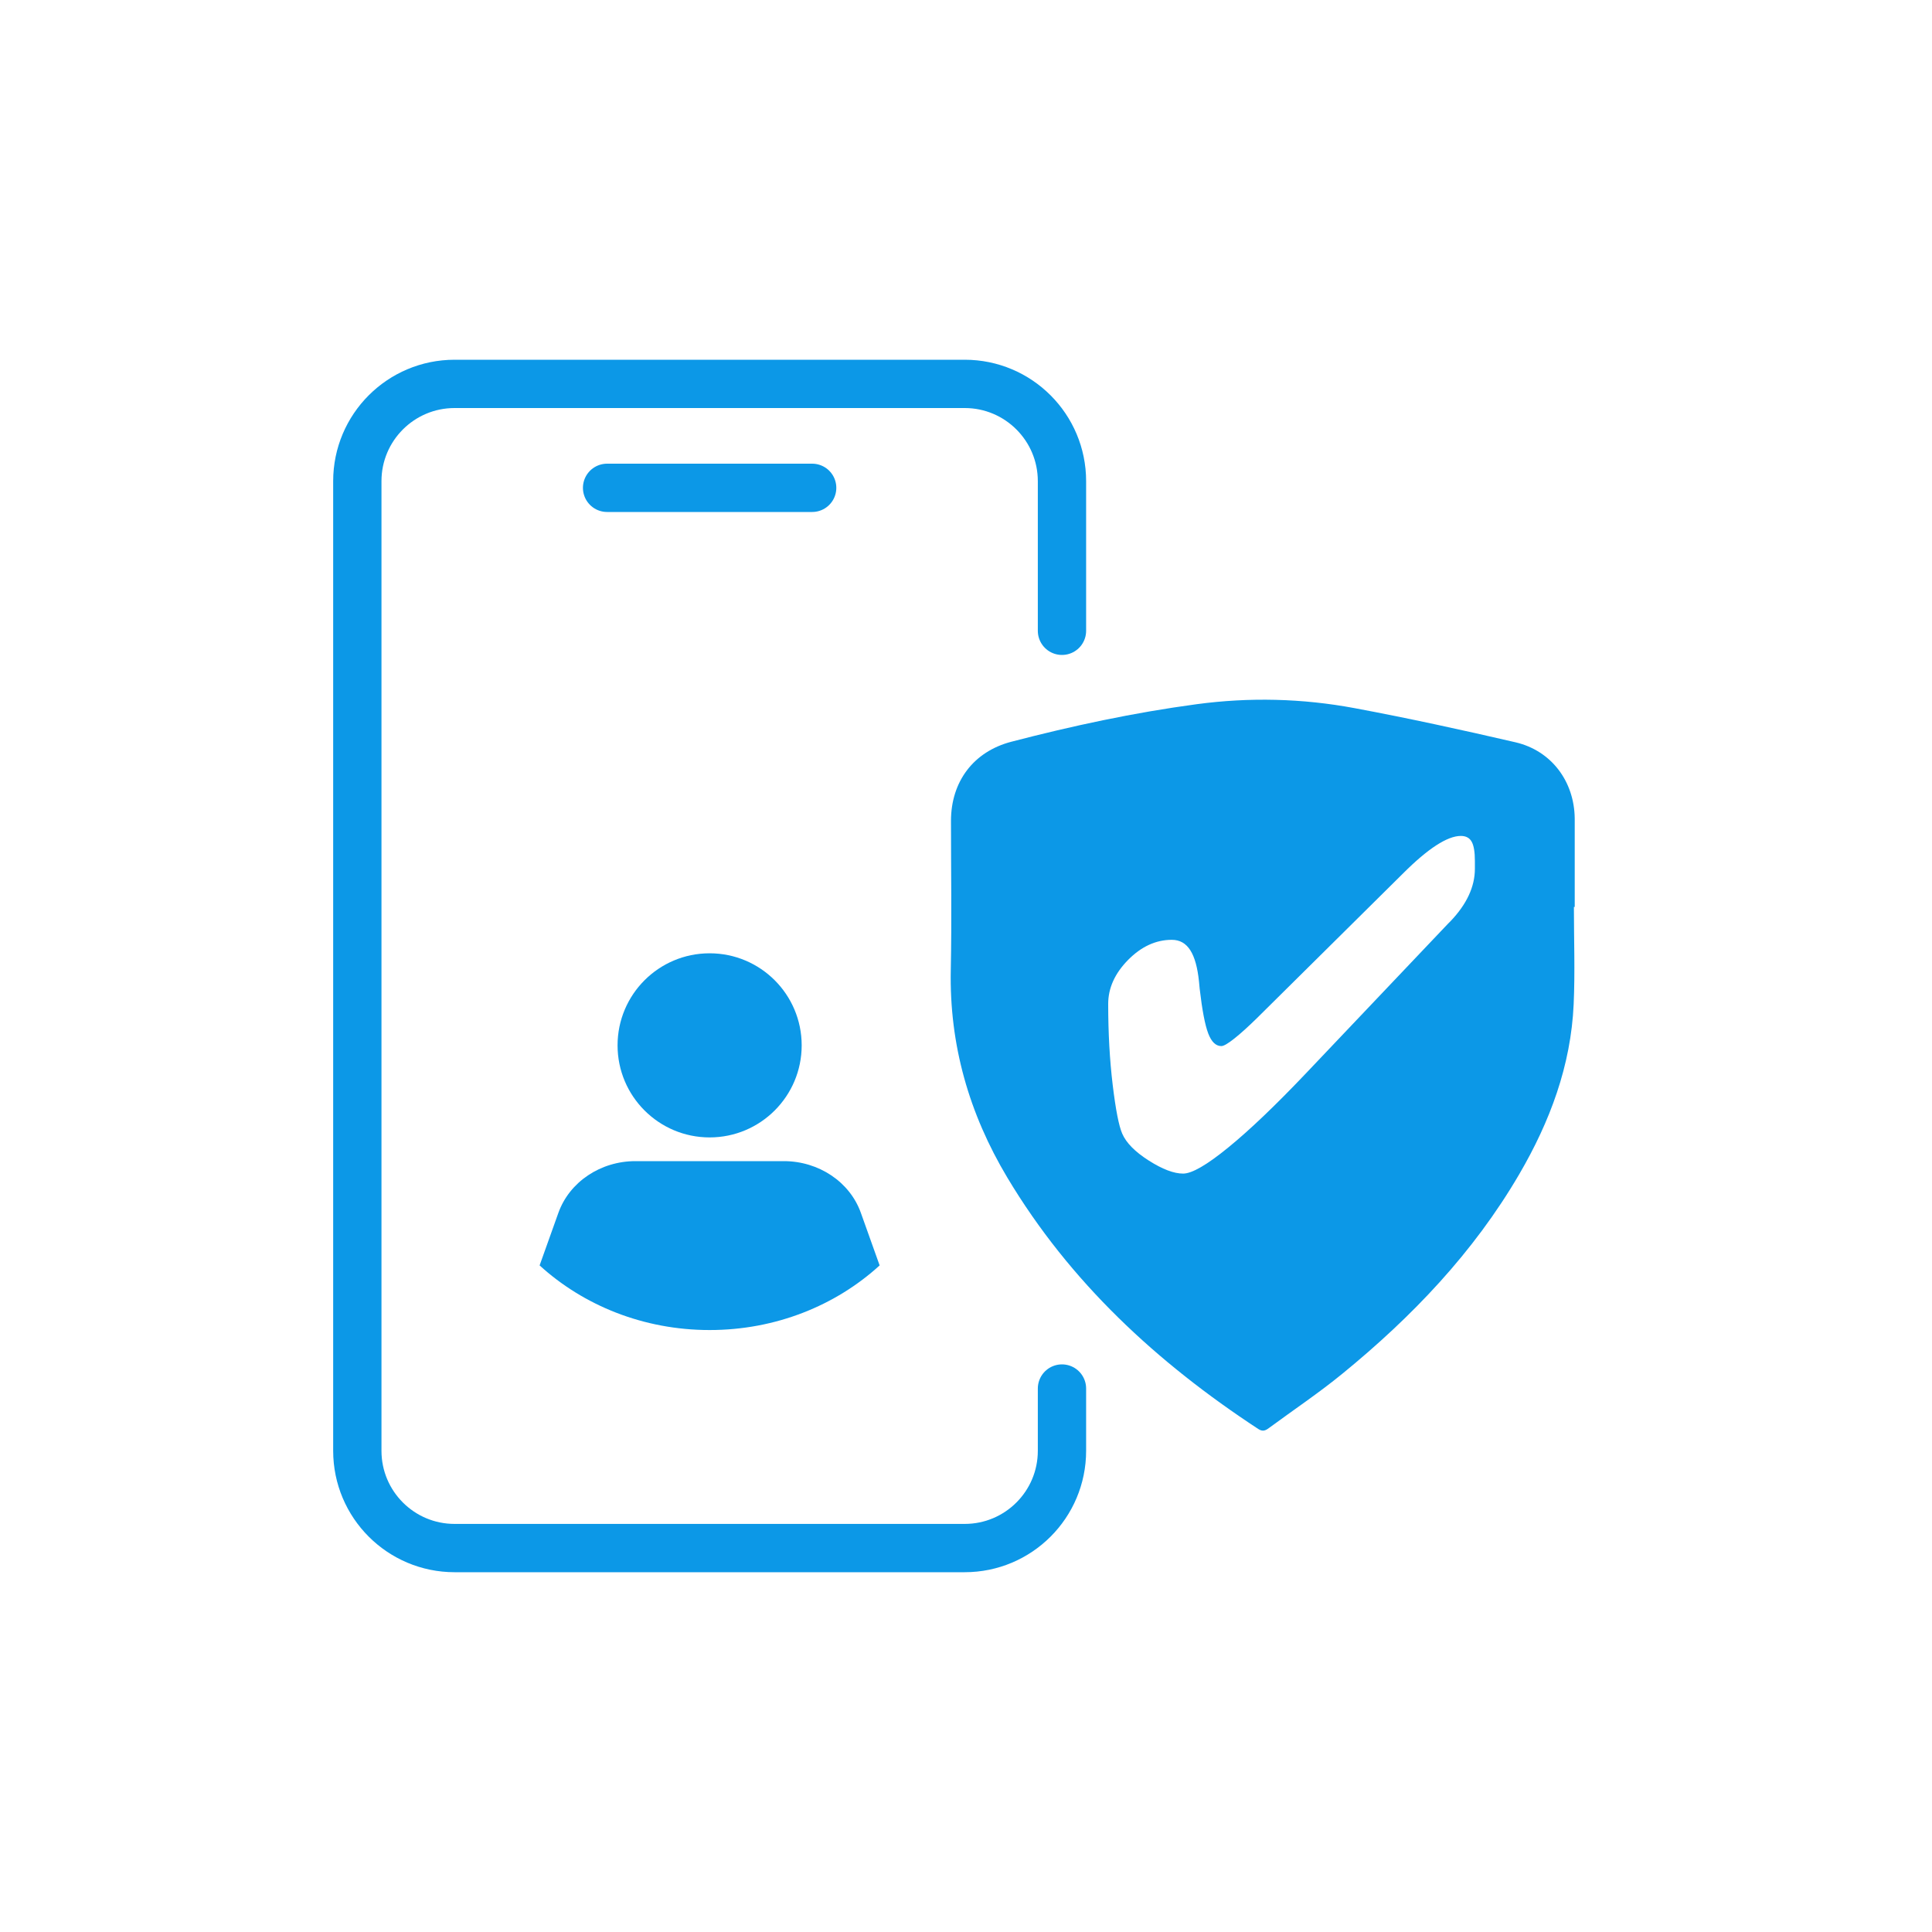
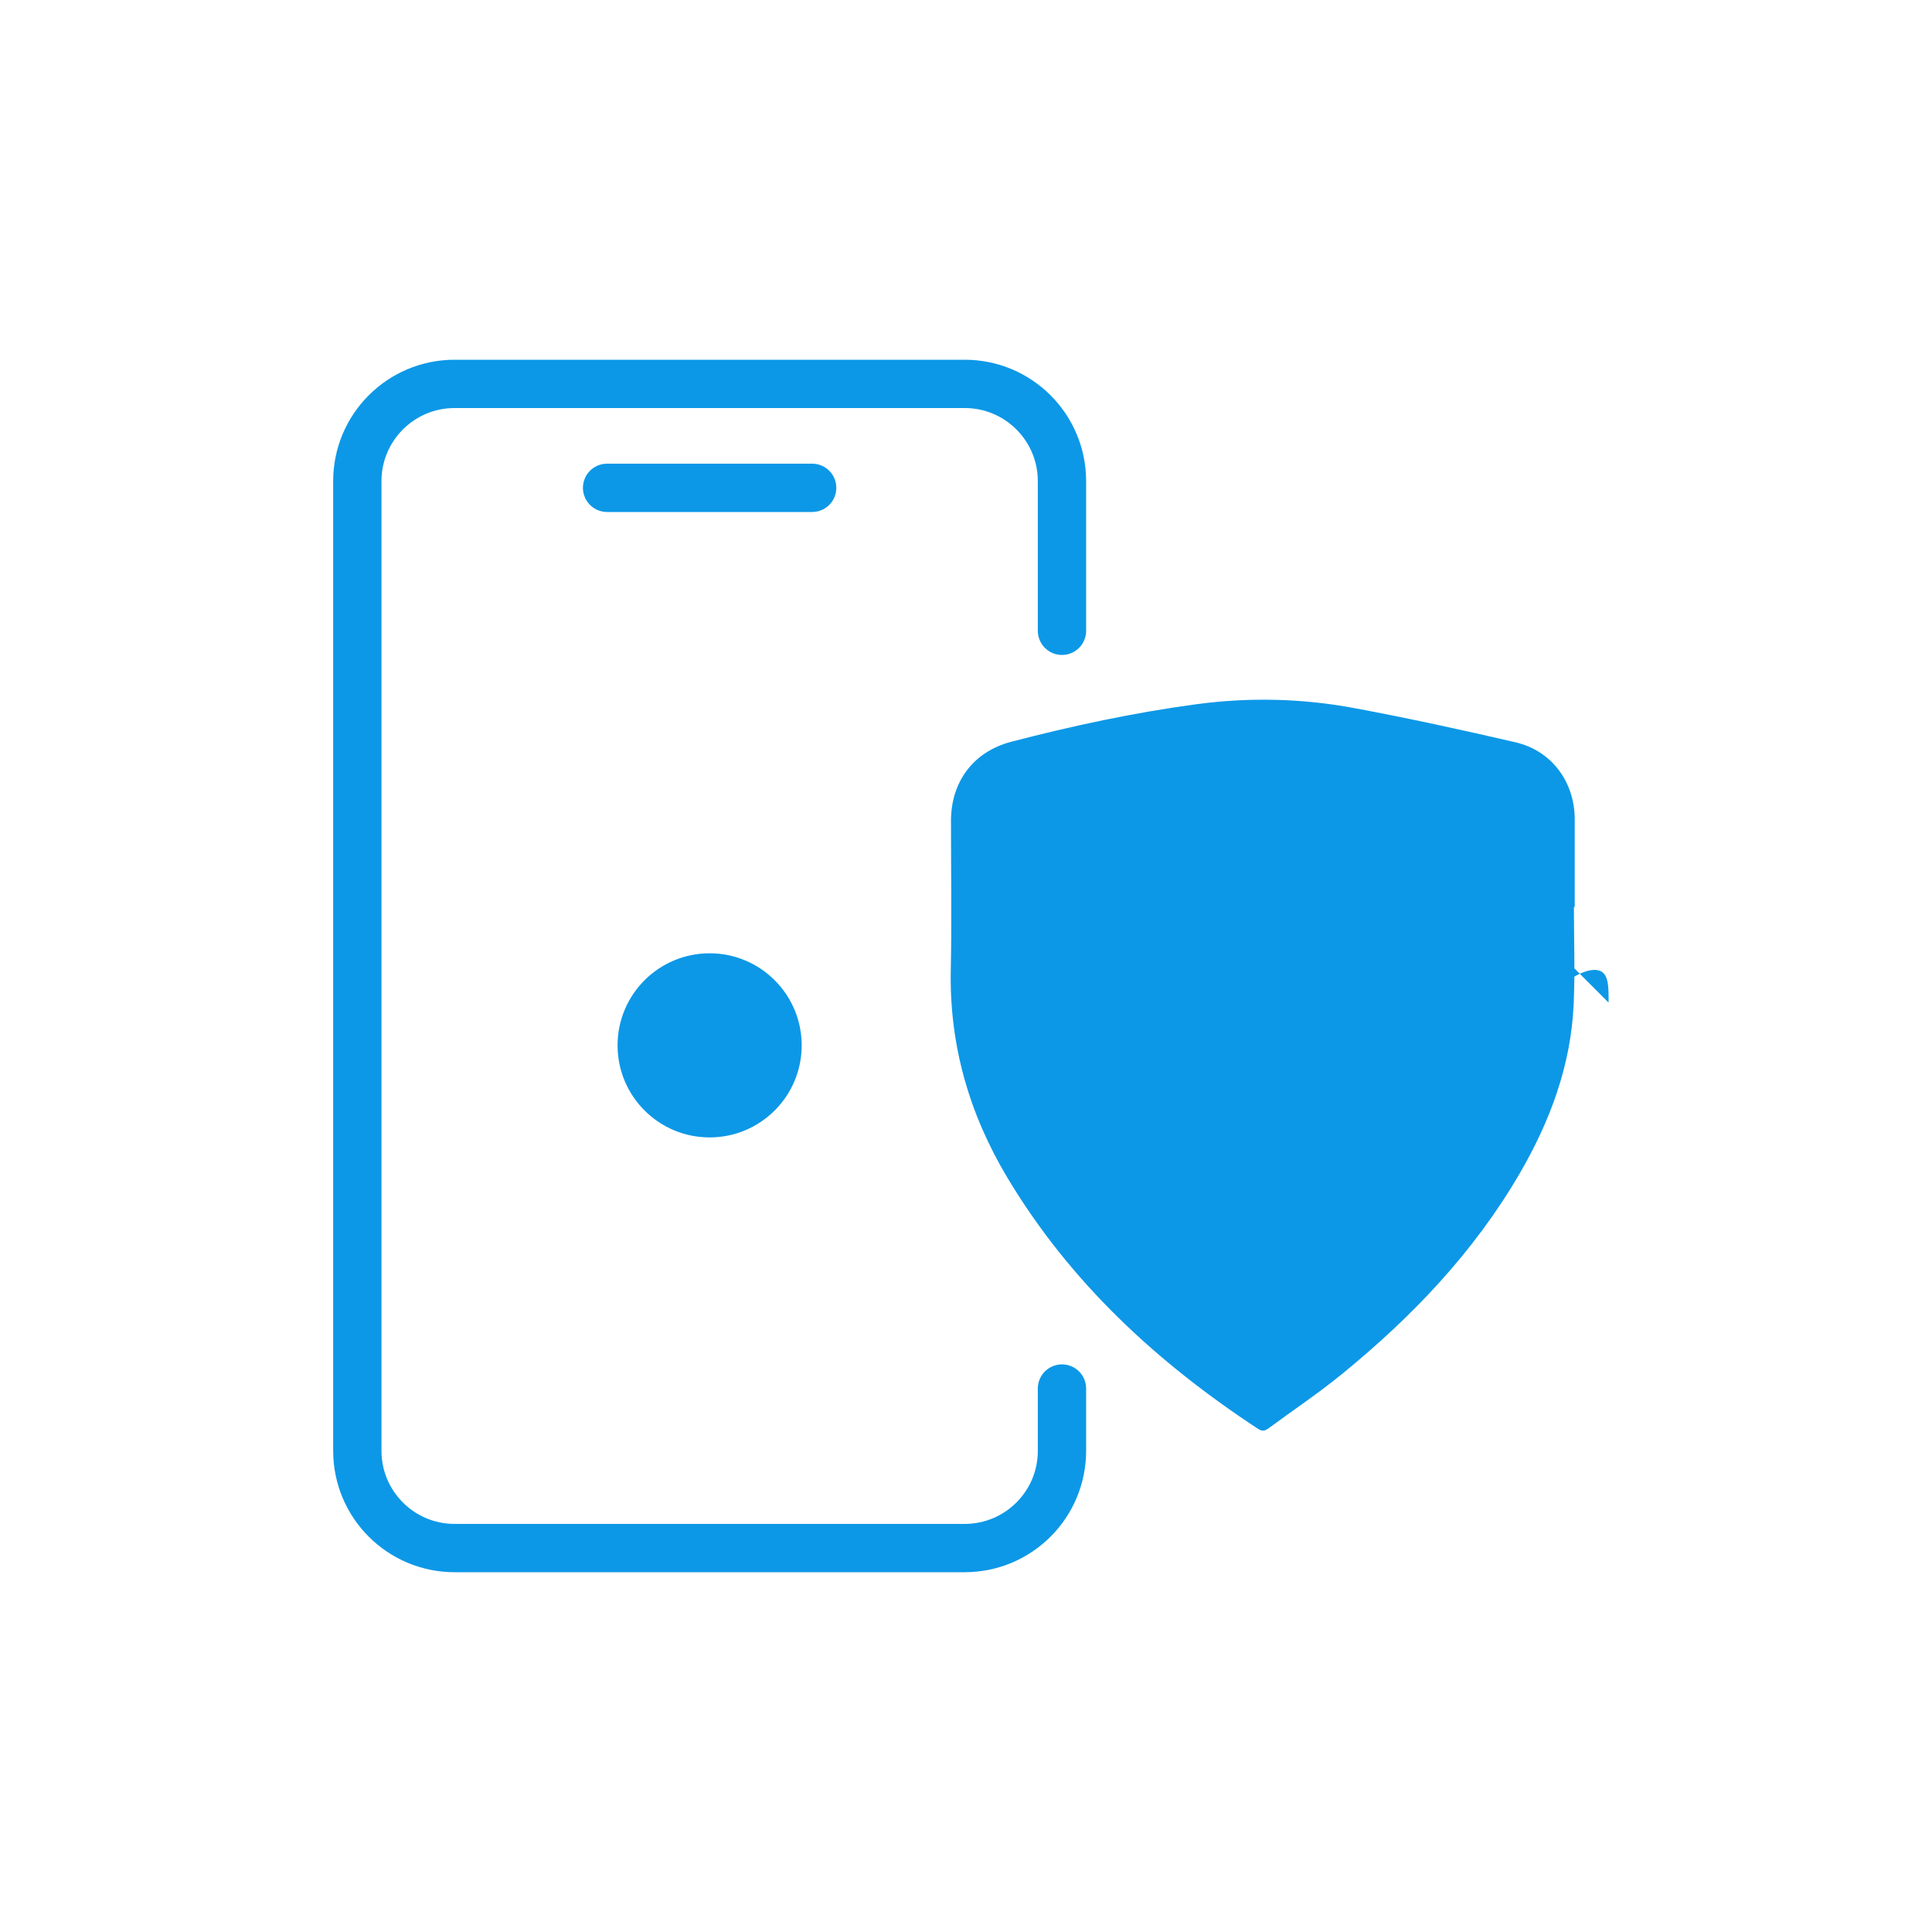
<svg xmlns="http://www.w3.org/2000/svg" id="Layer_1" data-name="Layer 1" width="400" height="400" viewBox="0 0 400 400">
  <defs>
    <style> .cls-1 { fill: none; stroke: #0c98e7; stroke-linecap: round; stroke-miterlimit: 10; stroke-width: 10px; } .cls-2 { fill: #0c98e7; stroke-width: 0px; } </style>
  </defs>
  <g>
    <path class="cls-1" d="M219.87,287.48v12.89c0,11.13-9.02,20.14-20.14,20.14h-105.61c-11.13,0-20.14-9.02-20.14-20.14V99.62c0-11.13,9.02-20.14,20.14-20.14h105.61c11.13,0,20.14,9.02,20.14,20.14v30.98" />
    <line class="cls-1" x1="125.69" y1="101" x2="168.15" y2="101" />
  </g>
-   <path class="cls-2" d="M326.03,187.78c0-5.99,0-11.98,0-17.97,0-.12,0-.24,0-.36-.09-7.67-4.82-14.04-12.28-15.77-11.06-2.56-22.16-4.99-33.32-7.07-10.82-2.02-21.76-2.28-32.7-.81-12.96,1.74-25.71,4.48-38.35,7.77-7.82,2.04-12.48,8.24-12.49,16.37,0,10.29.17,20.57-.04,30.86-.32,15.51,3.8,29.78,11.69,42.98,12.96,21.67,31.01,38.33,51.96,52.07.93.61,1.52.33,2.23-.2,5.06-3.73,10.3-7.24,15.16-11.21,14.43-11.78,27.18-25.11,36.64-41.31,6.36-10.89,10.71-22.49,11.28-35.21.3-6.7.05-13.43.05-20.14.06,0,.11,0,.17,0ZM305.36,179.86c0,3.72-1.69,7.35-5.06,10.88l-.52.52-29.49,31.06c-6.27,6.59-11.6,11.68-16.01,15.27-4.41,3.6-7.51,5.39-9.33,5.39-1.91,0-4.28-.9-7.11-2.7-2.83-1.8-4.66-3.65-5.49-5.56-.7-1.59-1.36-4.96-1.98-10.12-.62-5.15-.93-10.74-.93-16.75,0-3.28,1.37-6.31,4.1-9.09,2.74-2.78,5.76-4.18,9.07-4.18s5.03,2.88,5.63,8.64c.06.67.11,1.16.14,1.48.51,4.42,1.1,7.51,1.77,9.26.67,1.75,1.57,2.62,2.72,2.62.48,0,1.37-.52,2.67-1.55,1.3-1.03,2.86-2.44,4.68-4.22l30.3-30.01c2.54-2.54,4.82-4.47,6.82-5.77,2-1.3,3.71-1.96,5.11-1.96,1.05,0,1.8.4,2.24,1.19.45.8.67,2.13.67,4.01v1.57Z" />
+   <path class="cls-2" d="M326.03,187.78c0-5.99,0-11.98,0-17.97,0-.12,0-.24,0-.36-.09-7.67-4.82-14.04-12.28-15.77-11.06-2.56-22.16-4.99-33.32-7.07-10.82-2.02-21.76-2.28-32.7-.81-12.96,1.74-25.71,4.48-38.35,7.77-7.82,2.04-12.48,8.24-12.49,16.37,0,10.29.17,20.57-.04,30.86-.32,15.51,3.8,29.78,11.69,42.98,12.96,21.67,31.01,38.33,51.96,52.07.93.61,1.52.33,2.23-.2,5.06-3.73,10.3-7.24,15.16-11.21,14.43-11.78,27.18-25.11,36.64-41.31,6.36-10.89,10.71-22.49,11.28-35.21.3-6.7.05-13.43.05-20.14.06,0,.11,0,.17,0ZM305.36,179.86c0,3.72-1.69,7.35-5.06,10.88l-.52.52-29.49,31.06s5.03,2.88,5.63,8.64c.06.67.11,1.16.14,1.48.51,4.42,1.1,7.51,1.77,9.26.67,1.75,1.57,2.62,2.72,2.62.48,0,1.37-.52,2.67-1.55,1.3-1.03,2.86-2.44,4.68-4.22l30.3-30.01c2.54-2.54,4.82-4.47,6.82-5.77,2-1.3,3.71-1.96,5.11-1.96,1.05,0,1.8.4,2.24,1.19.45.8.67,2.13.67,4.01v1.57Z" />
  <circle class="cls-2" cx="146.92" cy="216.43" r="19.06" />
-   <path class="cls-2" d="M146.92,275.37c13.71,0,26.13-5.1,35.2-13.38l-3.89-10.89c-2.28-6.39-8.71-10.7-15.95-10.7h-30.72c-7.24,0-13.66,4.31-15.95,10.7l-3.89,10.89c9.07,8.27,21.49,13.38,35.2,13.38Z" />
</svg>